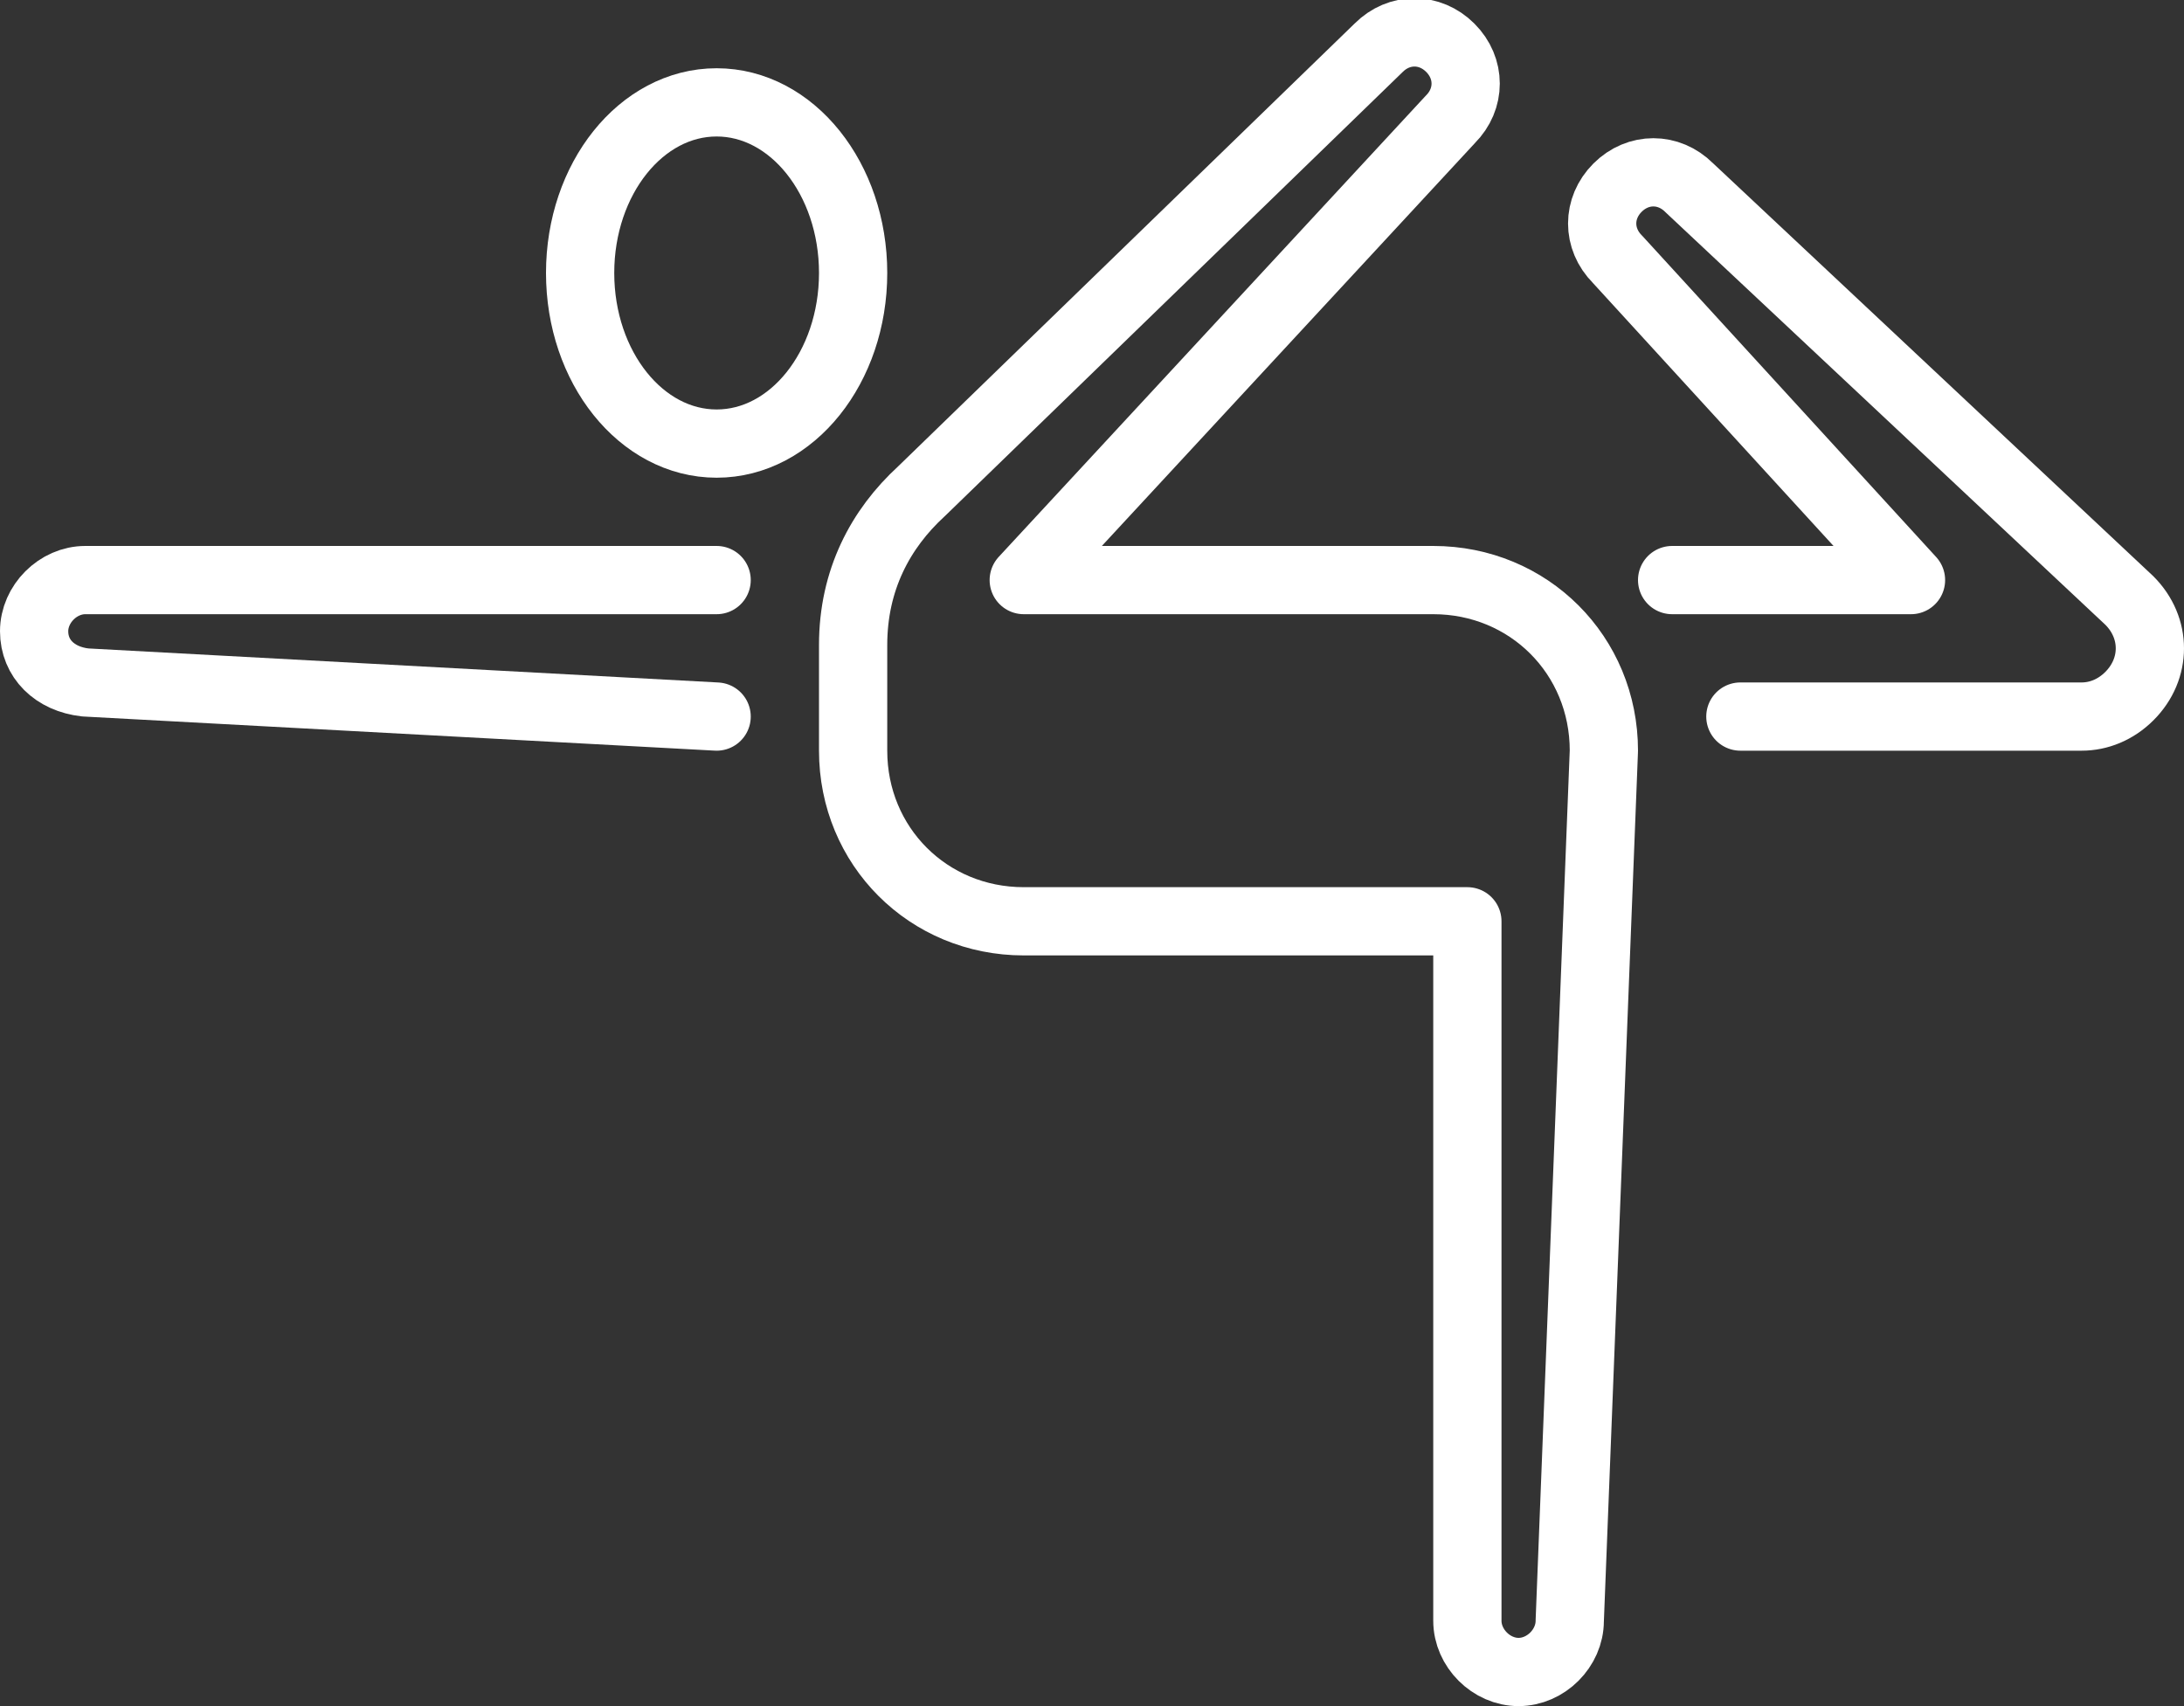
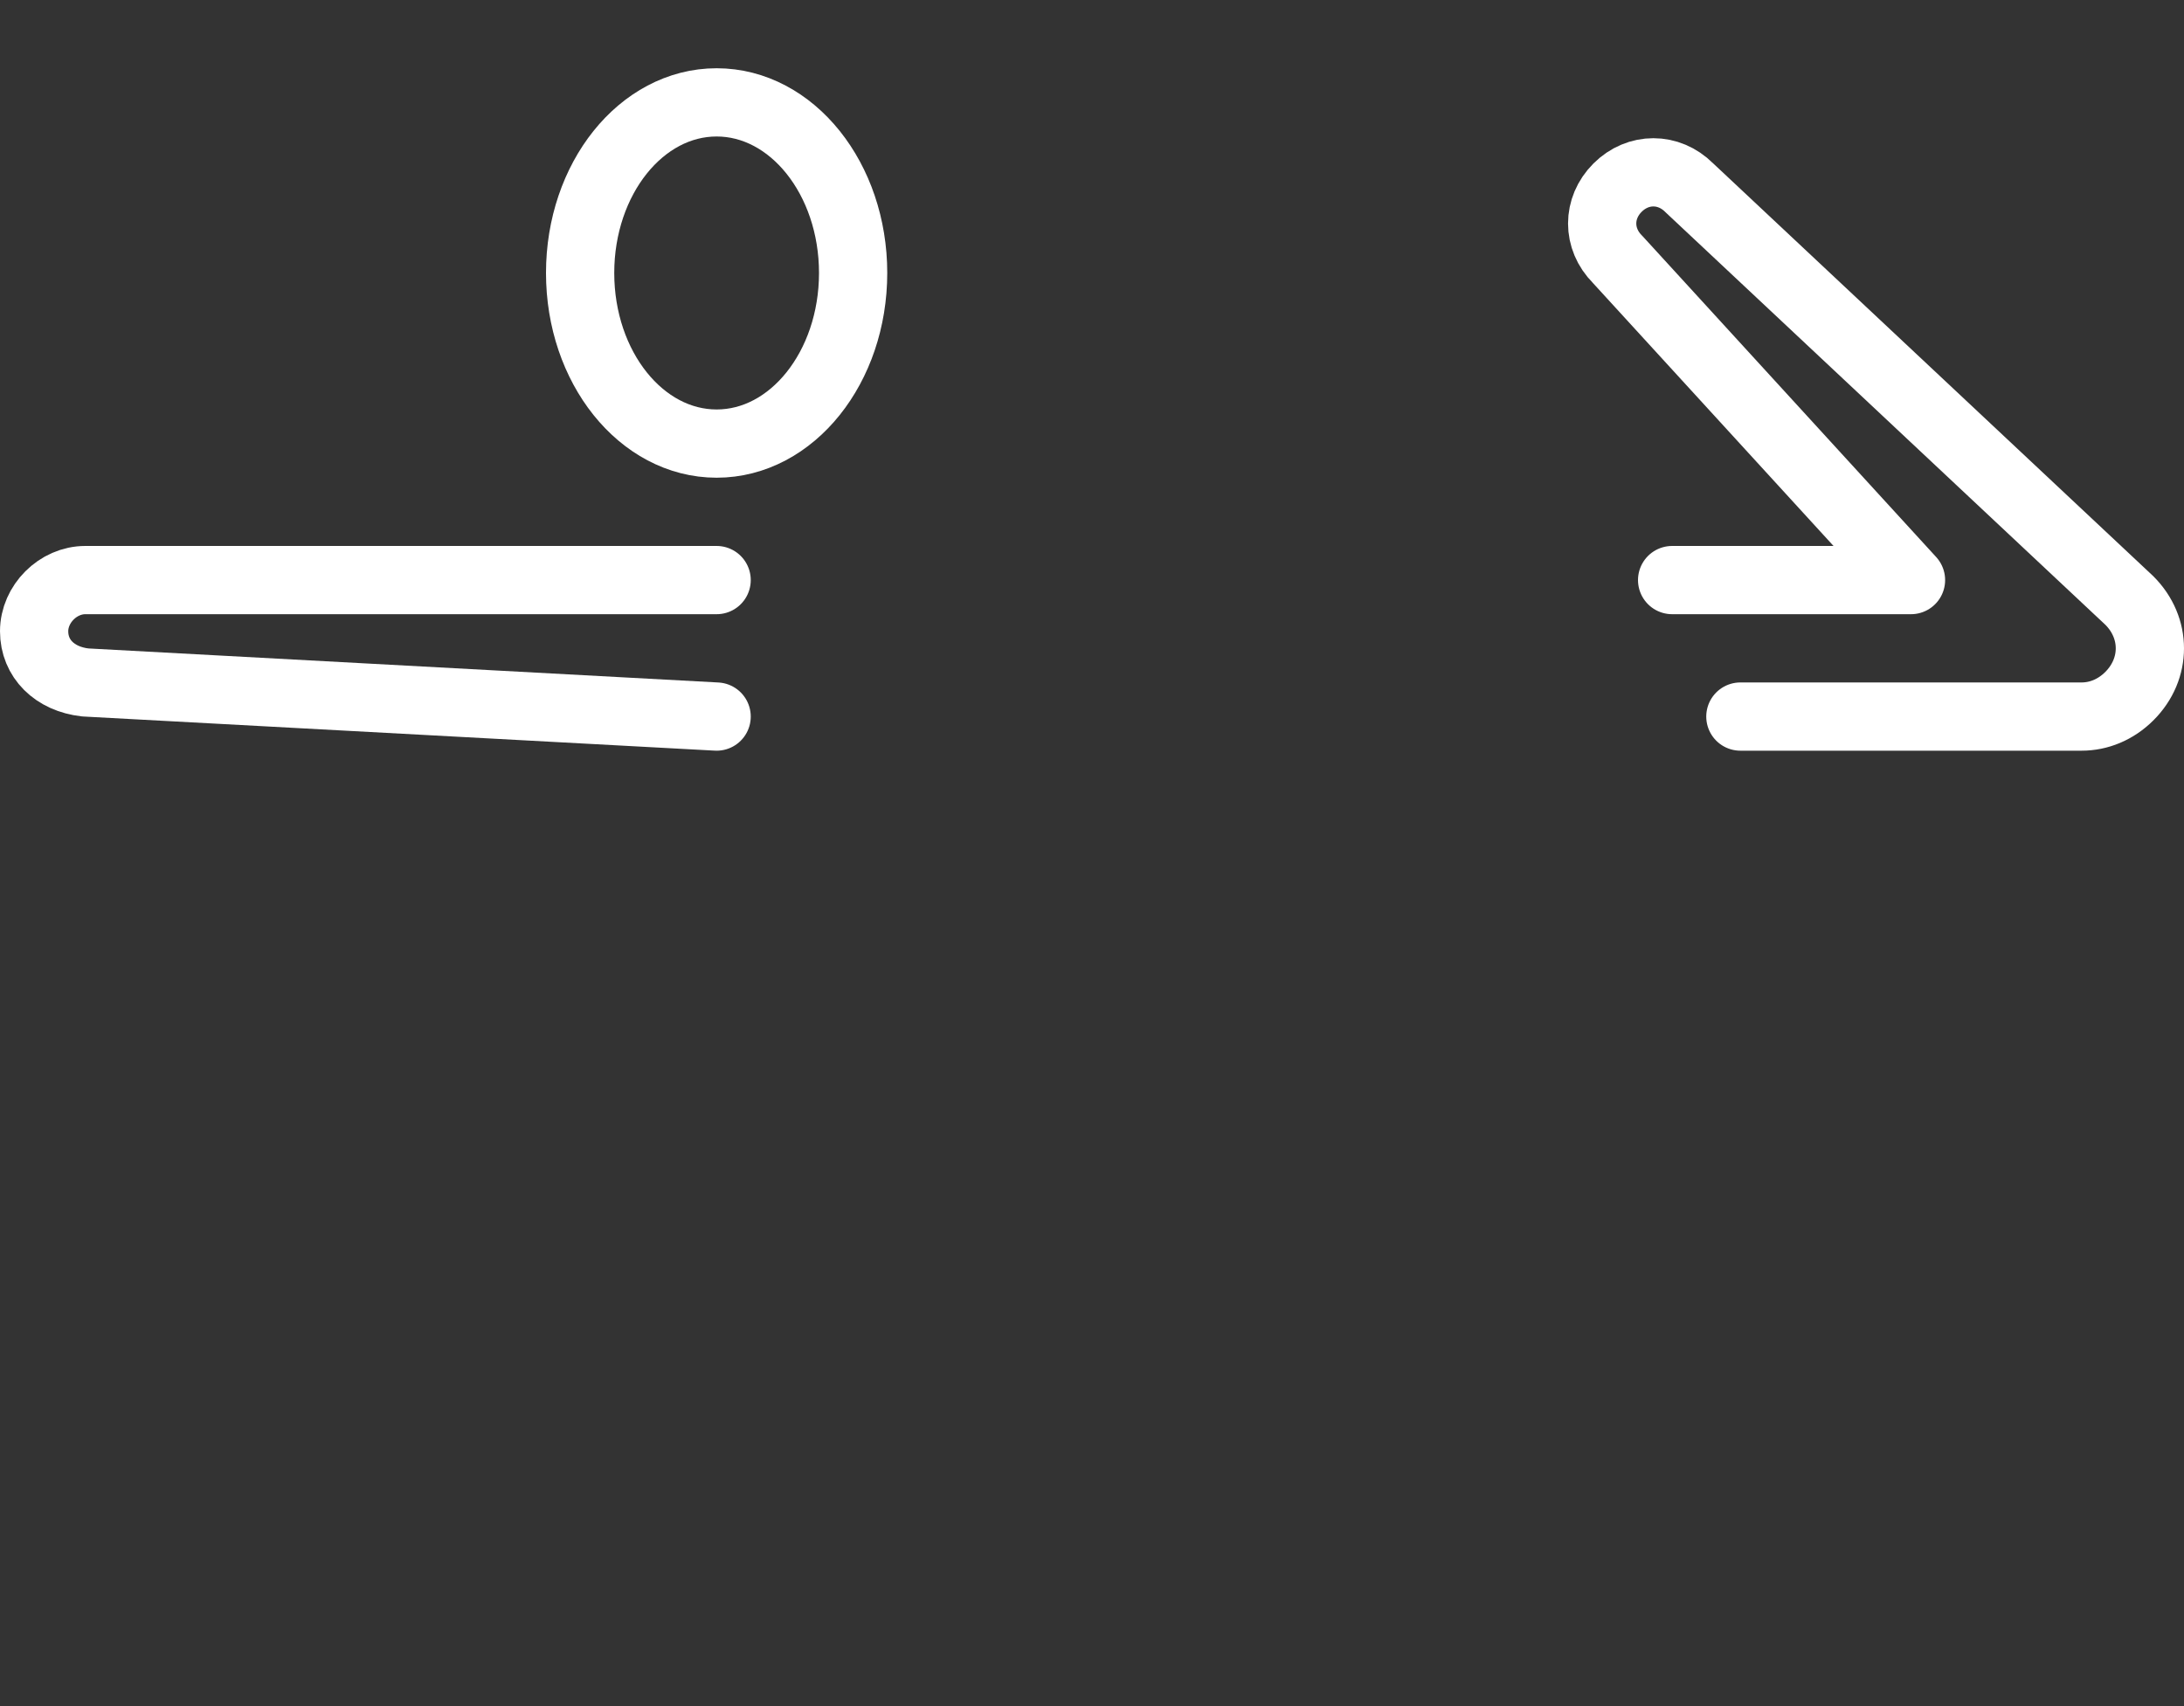
<svg xmlns="http://www.w3.org/2000/svg" version="1.1" id="Capa_1" x="0px" y="0px" viewBox="0 0 64 50" style="enable-background:new 0 0 64 50;" xml:space="preserve">
  <rect x="0" y="0" width="64" height="50" fill="#333333" stroke="none" />
  <style type="text/css">
	.st0{fill:none;stroke:#FFFFFF;stroke-width:2;stroke-linecap:round;stroke-linejoin:round;stroke-miterlimit:10;}
</style>
  <g id="fit-pilates">
    <path class="st0" d="M21,17H2.5C1.7,17,1,17.7,1,18.5s0.6,1.4,1.5,1.5L21,21" />
    <path class="st0" d="M49,17h7l-8.6-9.4c-0.6-0.6-0.6-1.5,0-2.1s1.5-0.6,2.1,0l12.9,12.1c0.8,0.8,0.8,2,0,2.8C62,20.8,61.5,21,61,21   H51" />
-     <path class="st0" d="M47,22l-1,25.5c0,0.8-0.7,1.5-1.5,1.5S43,48.3,43,47.5V27H30c-2.8,0-5-2.2-5-5v-3.1c0-1.9,0.8-3.4,2-4.5   l13.4-13c0.6-0.6,1.5-0.6,2.1,0s0.6,1.5,0,2.1L30,17h12C44.8,17,47,19.2,47,22" />
    <ellipse class="st0" cx="21" cy="8" rx="4" ry="5" />
  </g>
</svg>